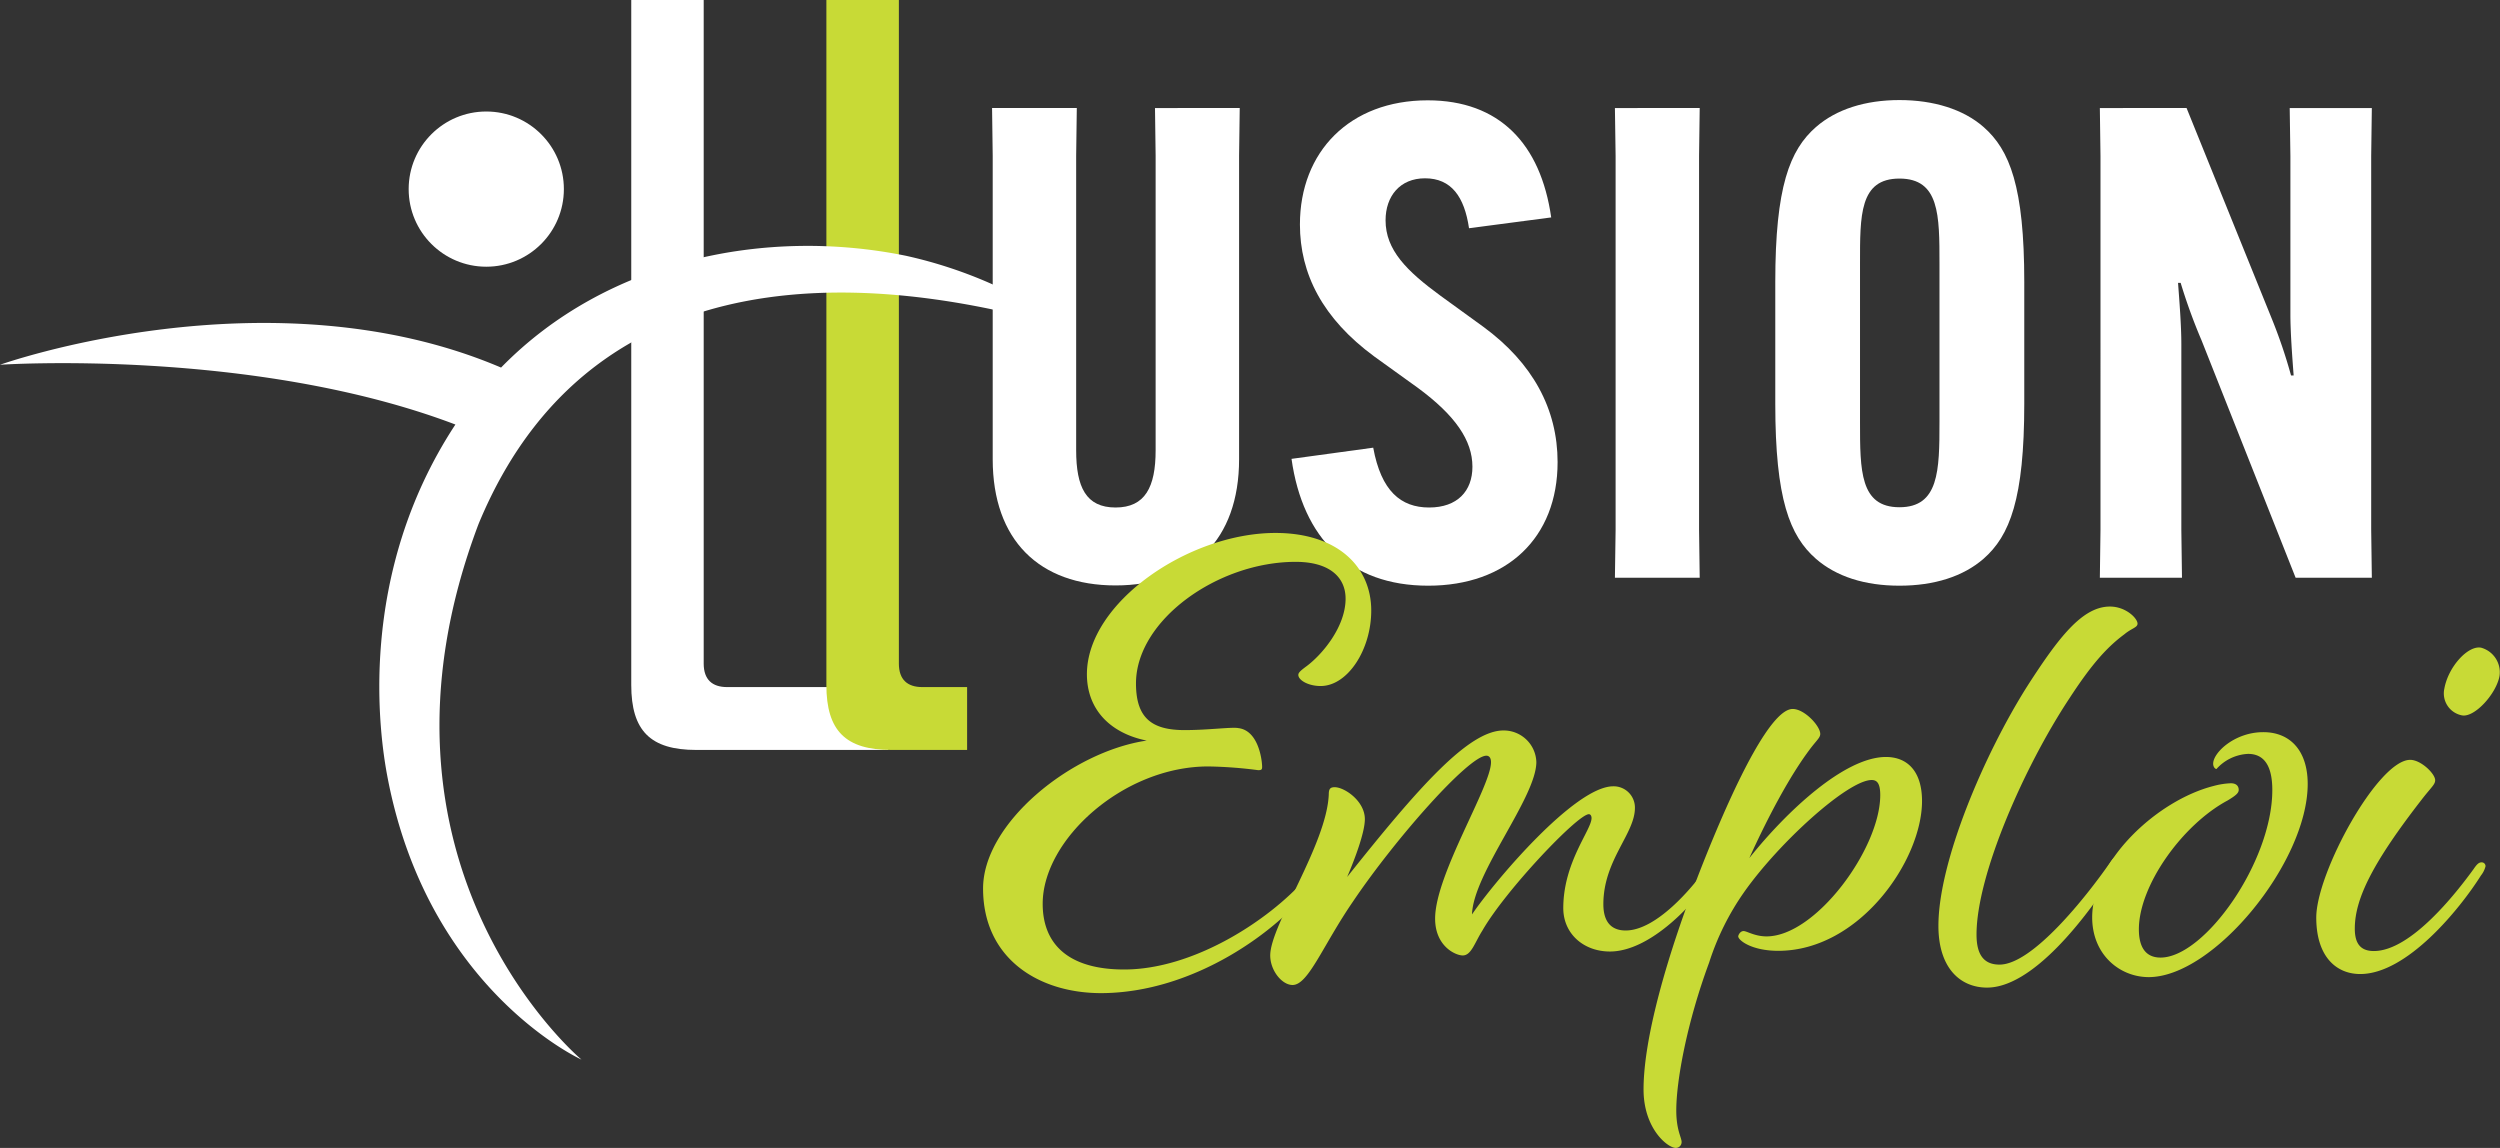
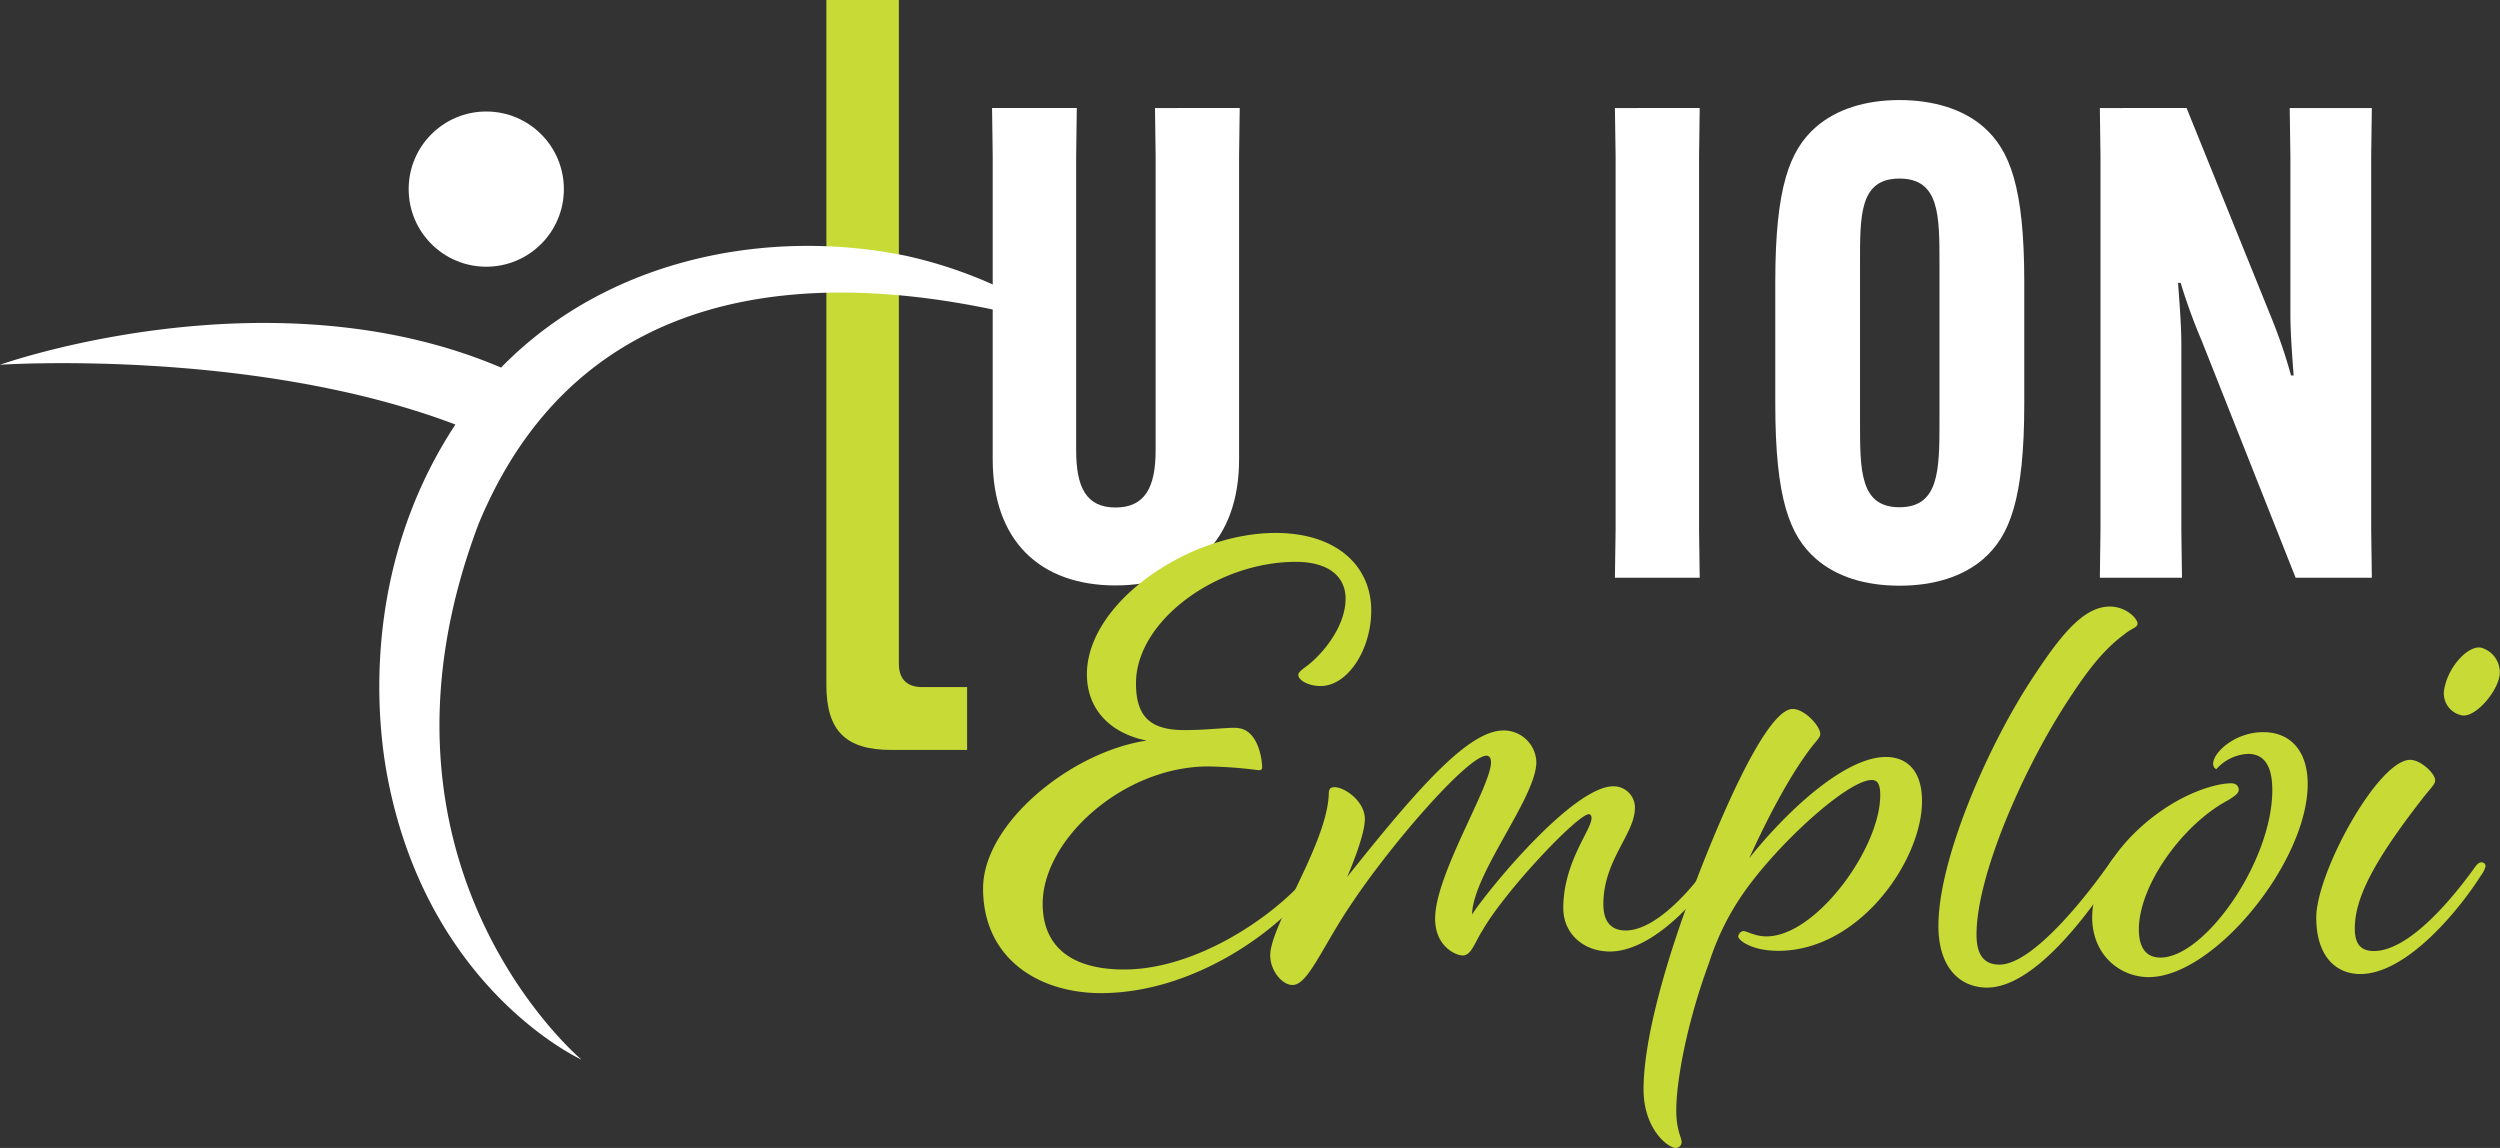
<svg xmlns="http://www.w3.org/2000/svg" viewBox="0 0 469.7 215.67">
  <rect x="0" y="0" width="469.7" height="215.67" fill="#333333" stroke="none" />
  <g id="Layer_2" data-name="Layer 2">
    <g id="Calque_1" data-name="Calque 1">
-       <path d="M132.21,0V124.68c0,3,1.6,4.41,4.41,4.41h30.26V140.9H130.81c-8.61,0-12.21-3.6-12.21-12.21V0Z" style="fill:#fff" />
      <path d="M168.88,0V124.68c0,3,1.6,4.41,4.41,4.41h8.41V140.9H167.48c-8.61,0-12.22-3.6-12.22-12.21V0Z" style="fill:#c8da36" />
      <path d="M232.92,20.29l-.12,9v57c0,15.18-8.89,23.7-23.21,23.7s-23.08-8.52-23.08-23.7v-57l-.12-9h15.92l-.12,9V84.61c0,6.91,1.85,10.74,7.4,10.74s7.53-3.83,7.53-10.74V29.3l-.12-9Z" style="fill:#fff" />
-       <path d="M258,84.11c1.49,8.15,5.19,11.24,10.5,11.24s8.14-3.09,8.14-7.66c0-4.93-3.2-9.62-10.24-14.81L258.23,67c-9.75-7.16-14-15.56-14-24.82,0-13.7,9.38-23.33,24-23.33,13.46,0,21.23,8.15,23.21,22L276,42.88c-.87-5.92-3.33-9.38-8.27-9.38-4.69,0-7.41,3.34-7.41,7.9,0,5.56,3.95,9.51,10.37,14.2l8,5.8c9.26,6.79,13.95,15.43,13.95,25.43,0,14.2-9.5,23.21-24.31,23.21s-23.58-8.89-25.68-23.83Z" style="fill:#fff" />
      <path d="M319.34,20.29l-.12,9V99.54l.12,9H303.41l.13-9V29.3l-.13-9Z" style="fill:#fff" />
      <path d="M341.19,105c-4.94-4.32-7.65-11.24-7.65-29.14V53c0-17.9,2.71-24.82,7.65-29.14,3.82-3.33,9.26-5.06,15.68-5.06s12,1.73,15.8,5.06c4.93,4.32,7.65,11.24,7.65,29.14V75.84c0,17.9-2.72,24.82-7.65,29.14-3.83,3.33-9.26,5.06-15.8,5.06S345,108.31,341.19,105Zm23.2-25.68V49.55c0-9.13,0-16-7.52-16s-7.41,6.92-7.41,16V79.3c0,9.13,0,16,7.41,16S364.39,88.43,364.39,79.3Z" style="fill:#fff" />
      <path d="M410.81,20.29l15.93,39.38a96.35,96.35,0,0,1,3.7,10.87h.49c-.24-3.21-.61-8-.61-11.49V29.3l-.13-9h15.43l-.12,9V99.54l.12,9H431.3L413.65,64a106,106,0,0,1-3.95-10.86h-.49c.24,3.21.62,8,.62,11.48V99.54l.12,9H394.52l.12-9V29.3l-.12-9Z" style="fill:#fff" />
      <path d="M184.7,166.92c0-12.23,16.54-25.68,30.74-27.78-6.79-1.36-11.23-5.8-11.23-12.47,0-13.45,19.13-26.54,35.42-26.54,11.61,0,18,6.3,18,14.57,0,7.4-4.45,14.19-9.51,14.19-2.34,0-4.19-1.11-4.19-2.09,0-.38.36-.75,1.35-1.49,3.09-2.22,7.53-7.53,7.53-12.83,0-4.08-3.08-6.92-9.38-6.92-14.69,0-30,11-30,22.84,0,6.54,3,8.77,9.14,8.77,4.57,0,8.89-.62,10.12-.37,3.83.49,4.44,6.17,4.44,7.28,0,.49-.12.62-.74.62A81.3,81.3,0,0,0,227,144c-15.92,0-31.1,13.71-31.1,25.8,0,7.78,5.06,12.35,15.3,12.35,13.09,0,27.16-9.26,33.95-16.91,1-1.11,1.23-1.11,1.6-1.11s.5.24.5.61-.13.87-.87,1.85c-6,8-21.85,20-39.62,20C195,186.54,184.7,180,184.7,166.92Z" style="fill:#c8da36" />
      <path d="M301.24,169.88c0,3.58,1.72,4.94,4.19,4.94,5.81,0,12.59-8.15,14.94-11.48.74-1.12,1.11-1.24,1.48-1.24a.71.71,0,0,1,.74.74,4.48,4.48,0,0,1-.86,1.73c-3.21,5.06-11.61,14.2-19.26,14.2-4.94,0-8.76-3.34-8.76-8.15,0-8.64,5.31-14.69,5.31-16.91,0-.5-.25-.74-.5-.74-2.1,0-15.68,14.32-20,21.85-1.48,2.34-2.1,4.69-3.7,4.69-1.36,0-5.19-1.73-5.19-6.92,0-8.27,10.5-24.81,10.5-29.38,0-.86-.37-1.23-.87-1.23-3.33,0-17.16,15.68-25.06,27.4-5.68,8.27-8.39,15.68-11.35,15.68-2,0-4.2-2.72-4.2-5.55,0-5.68,10.62-20.87,11-30.25,0-1,.24-1.36,1.11-1.36,1.85,0,5.67,2.6,5.67,6,0,2.47-1.85,7.41-3.33,10.87,13.46-16.92,22.84-27.53,29.38-27.53a6.13,6.13,0,0,1,6.17,5.92c0,6.67-11.85,20.87-12.09,28.64,4.07-6,19.25-24.07,26.54-24.07a4,4,0,0,1,4.07,4.07C307.16,156.67,301.24,161.61,301.24,169.88Z" style="fill:#c8da36" />
      <path d="M361.11,150.5c0,11.11-11.73,28.14-27,28.14-5.06,0-7.53-2-7.53-2.71,0-.25.37-1,1-1s2.1,1,4.32,1c9.26,0,21.36-16.54,21.36-26.54,0-2.23-.62-2.84-1.61-2.84-4.44,0-17.4,11.72-24,21.11a48.88,48.88,0,0,0-6.54,13.2c-4.2,11.36-6.17,22.22-6.17,27.78,0,3.7,1,5.06,1,5.92a1.09,1.09,0,0,1-1.1,1.11c-1.49,0-6.05-3.58-6.05-11,0-9.14,4-24.32,11.11-42.34,6.66-16.79,13.08-29.13,16.91-29.13,2.22,0,5.18,3.2,5.18,4.69,0,.74-.74,1.23-2.1,3.08-3.58,4.82-7.53,12.1-11.23,20.25,6.79-8.52,17.78-19,25.68-19C358.39,142.23,361.11,144.94,361.11,150.5Z" style="fill:#c8da36" />
      <path d="M375.67,181.23c6.17,0,16.18-12.59,20.74-19.13.74-1.11,1.11-1.23,1.48-1.23a.71.71,0,0,1,.74.74,4.55,4.55,0,0,1-.86,1.73c-5.92,9.38-15.93,22.21-24.44,22.21-5.06,0-9.14-3.7-9.14-11.6,0-12.1,8.64-32.34,16.79-45.18,5.8-9,10.25-14.81,15.43-14.81,3,0,5.19,2.22,5.19,3.21,0,.74-1.11.86-2.47,2-3.7,2.72-6.67,6.42-10.37,12.1-8.4,12.71-17.41,33.08-17.41,44.32C371.35,179.51,372.83,181.23,375.67,181.23Z" style="fill:#c8da36" />
      <path d="M433.57,147.29c0,14.69-17.65,36.29-29.87,36.29-5.43,0-10.62-4.2-10.62-11.23,0-10.62,12.22-22,22.84-24.69a14.39,14.39,0,0,1,3.21-.5c1.11,0,1.48.62,1.48,1.24s-.62,1.11-2.1,2c-8.52,4.57-16.66,16-16.66,24.2,0,3.45,1.35,5.31,4.07,5.31,8.27,0,21-18,21-31.48,0-5.19-2-6.79-4.56-6.79a8.48,8.48,0,0,0-5.93,2.84c-.24,0-.62-.37-.62-1,0-2.1,4.08-5.92,9.39-5.92C430.24,137.54,433.57,141,433.57,147.29Z" style="fill:#c8da36" />
      <path d="M443.44,183c-4.56,0-8.26-3.33-8.26-10.61,0-8.4,11.6-29.63,17.65-29.63,2,0,4.69,2.59,4.69,3.83,0,.74-.62,1.23-2.1,3.08-9.75,12.47-13,19.26-13,24.81,0,2.84,1.11,4.2,3.58,4.2,7,0,15.55-11,18.76-15.43.74-1.11,1.11-1.23,1.48-1.23a.71.71,0,0,1,.74.74,4.55,4.55,0,0,1-.86,1.73C462.09,170.87,452.21,183,443.44,183ZM469.61,127a4.79,4.79,0,0,0-3.45-5.31c-2.47-.49-6.17,3.58-6.91,7.66a4.2,4.2,0,0,0,3.33,5.06C464.93,134.82,469,130.38,469.61,127Z" style="fill:#c8da36" />
      <circle cx="91.36" cy="35.53" r="14.58" style="fill:#fff" />
      <path d="M201.23,61.87a85,85,0,0,0-31-13.81c-26.31-5.37-56.22.64-76.09,21h0C50.62,50.51,0,68.53,0,68.53s47.59-3.19,85.56,11.23c-18.75,28.53-14.18,58.74-12.78,66.13,7.59,40.12,36.47,53.19,36.47,53.19S65.66,162.59,89.91,98.45C113.38,41.68,174.16,53.94,201.23,61.87Z" style="fill:#fff" />
    </g>
  </g>
</svg>